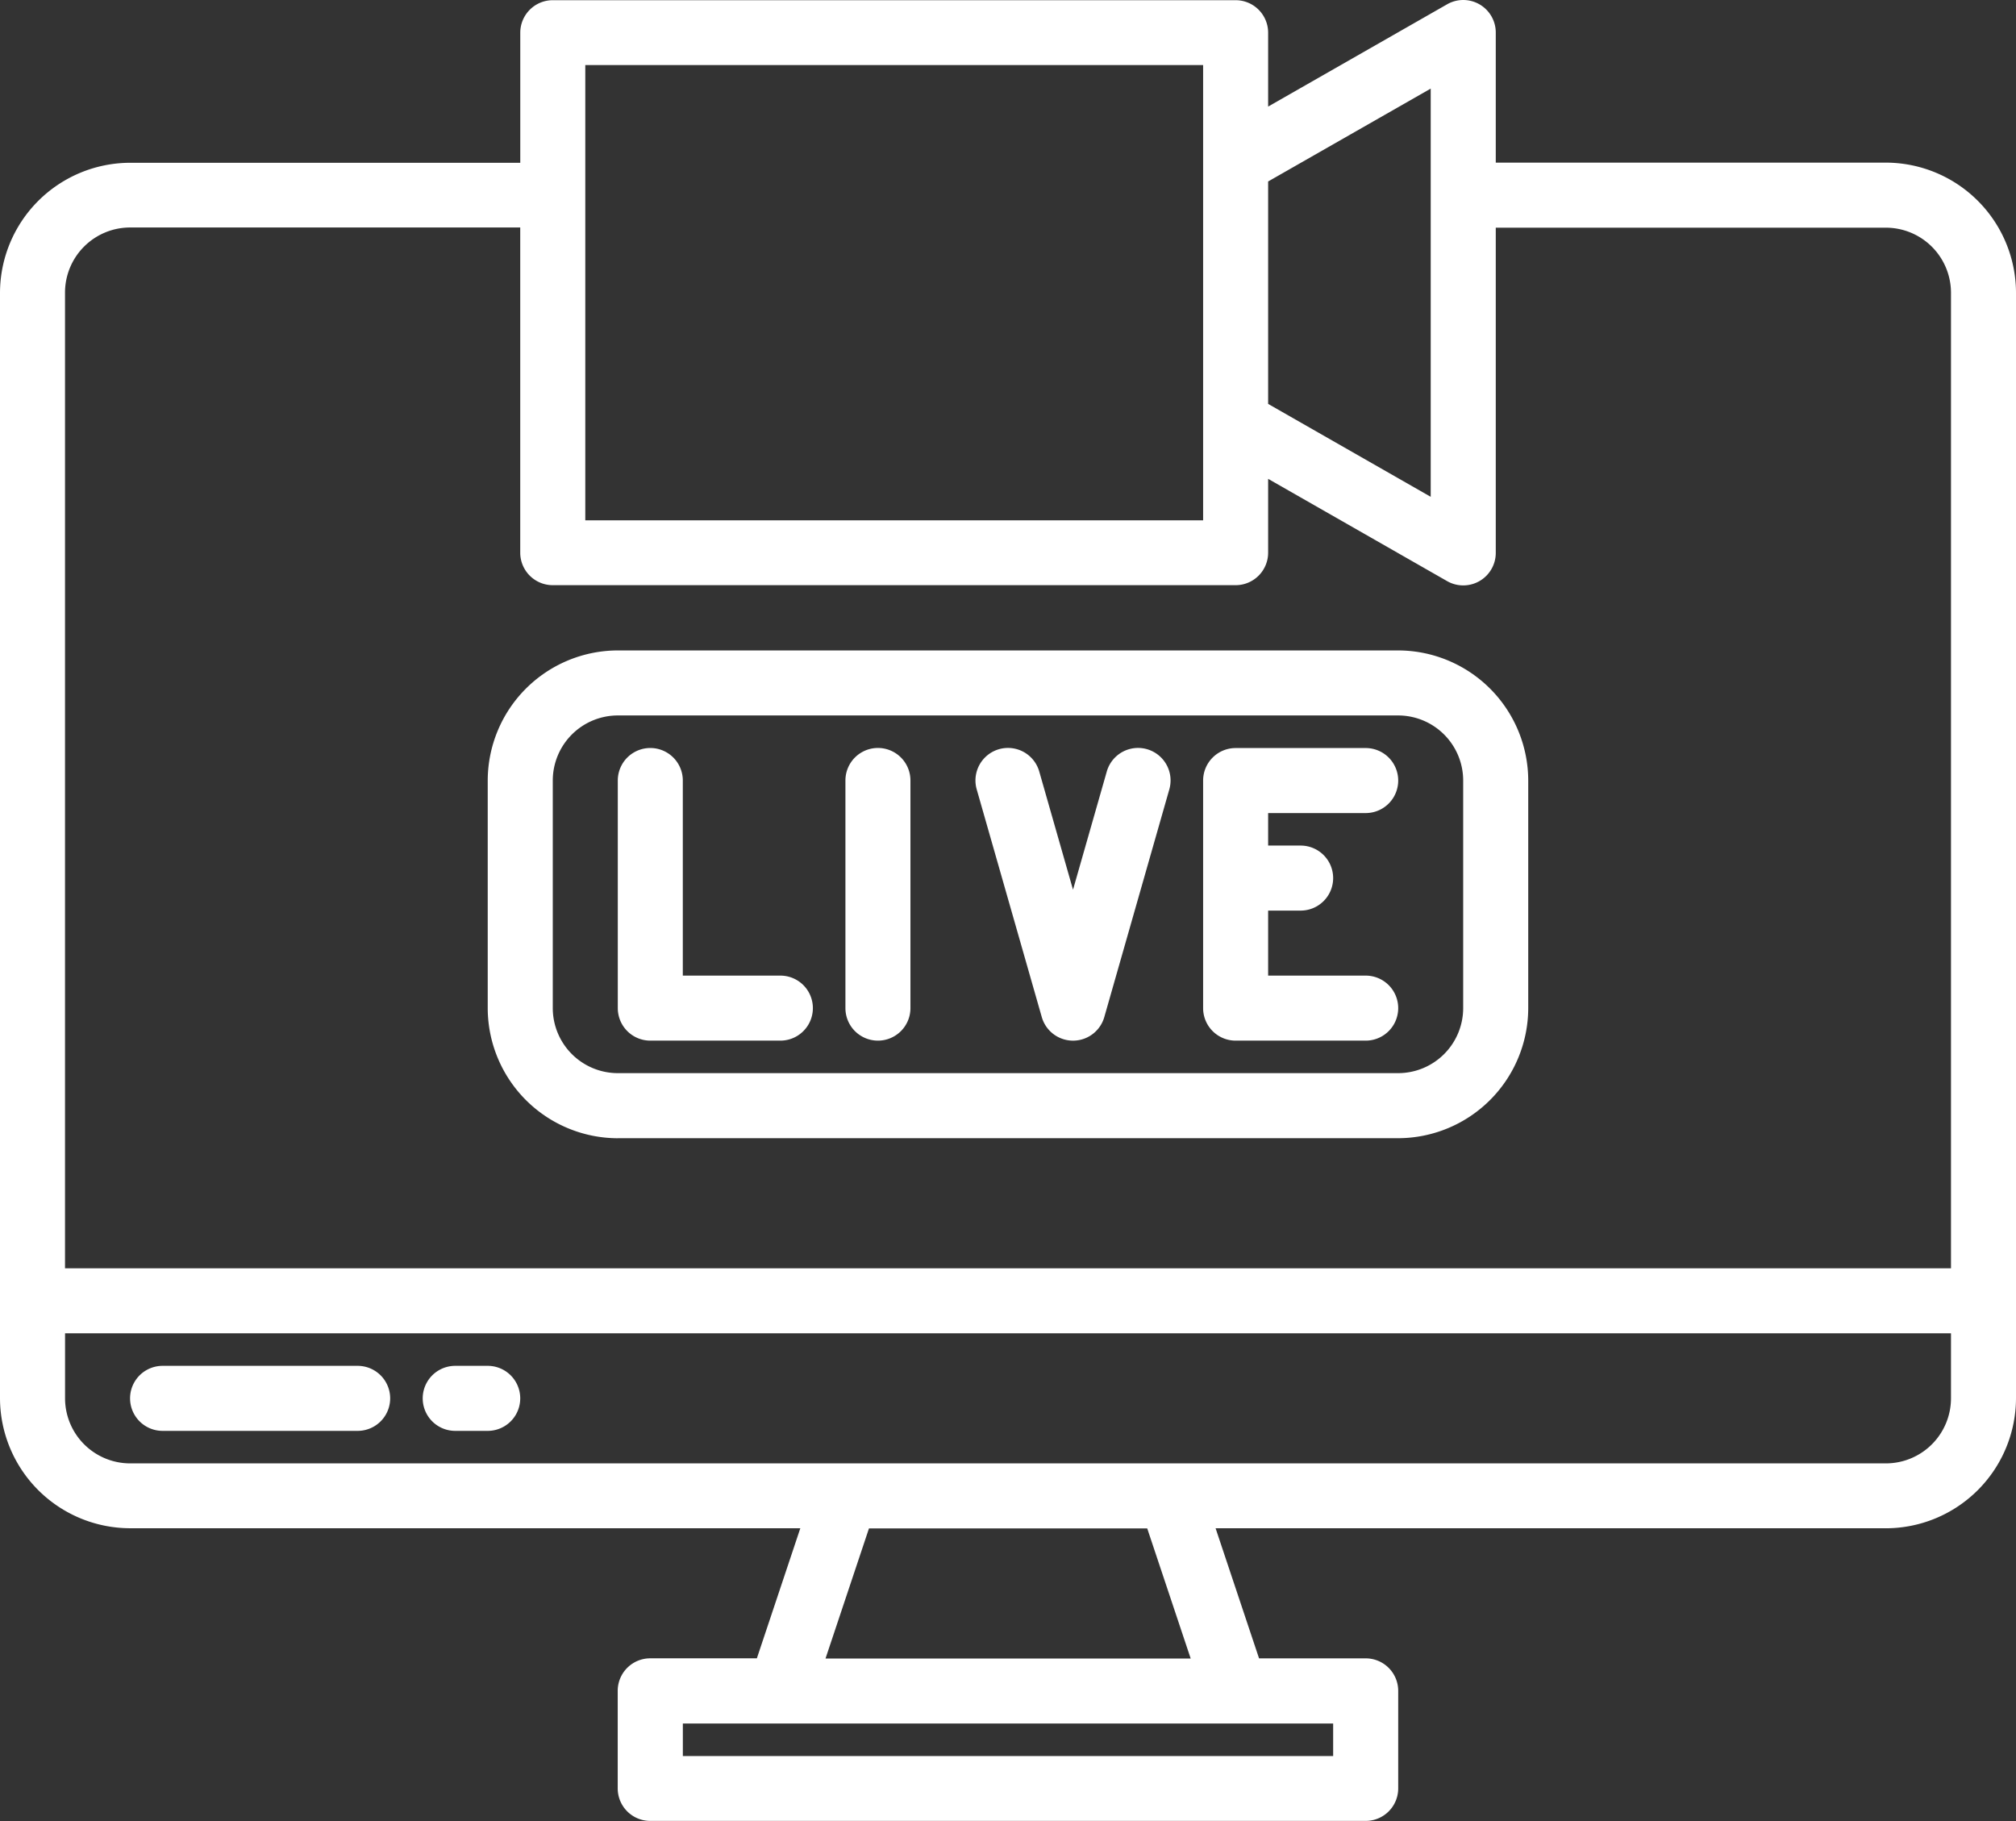
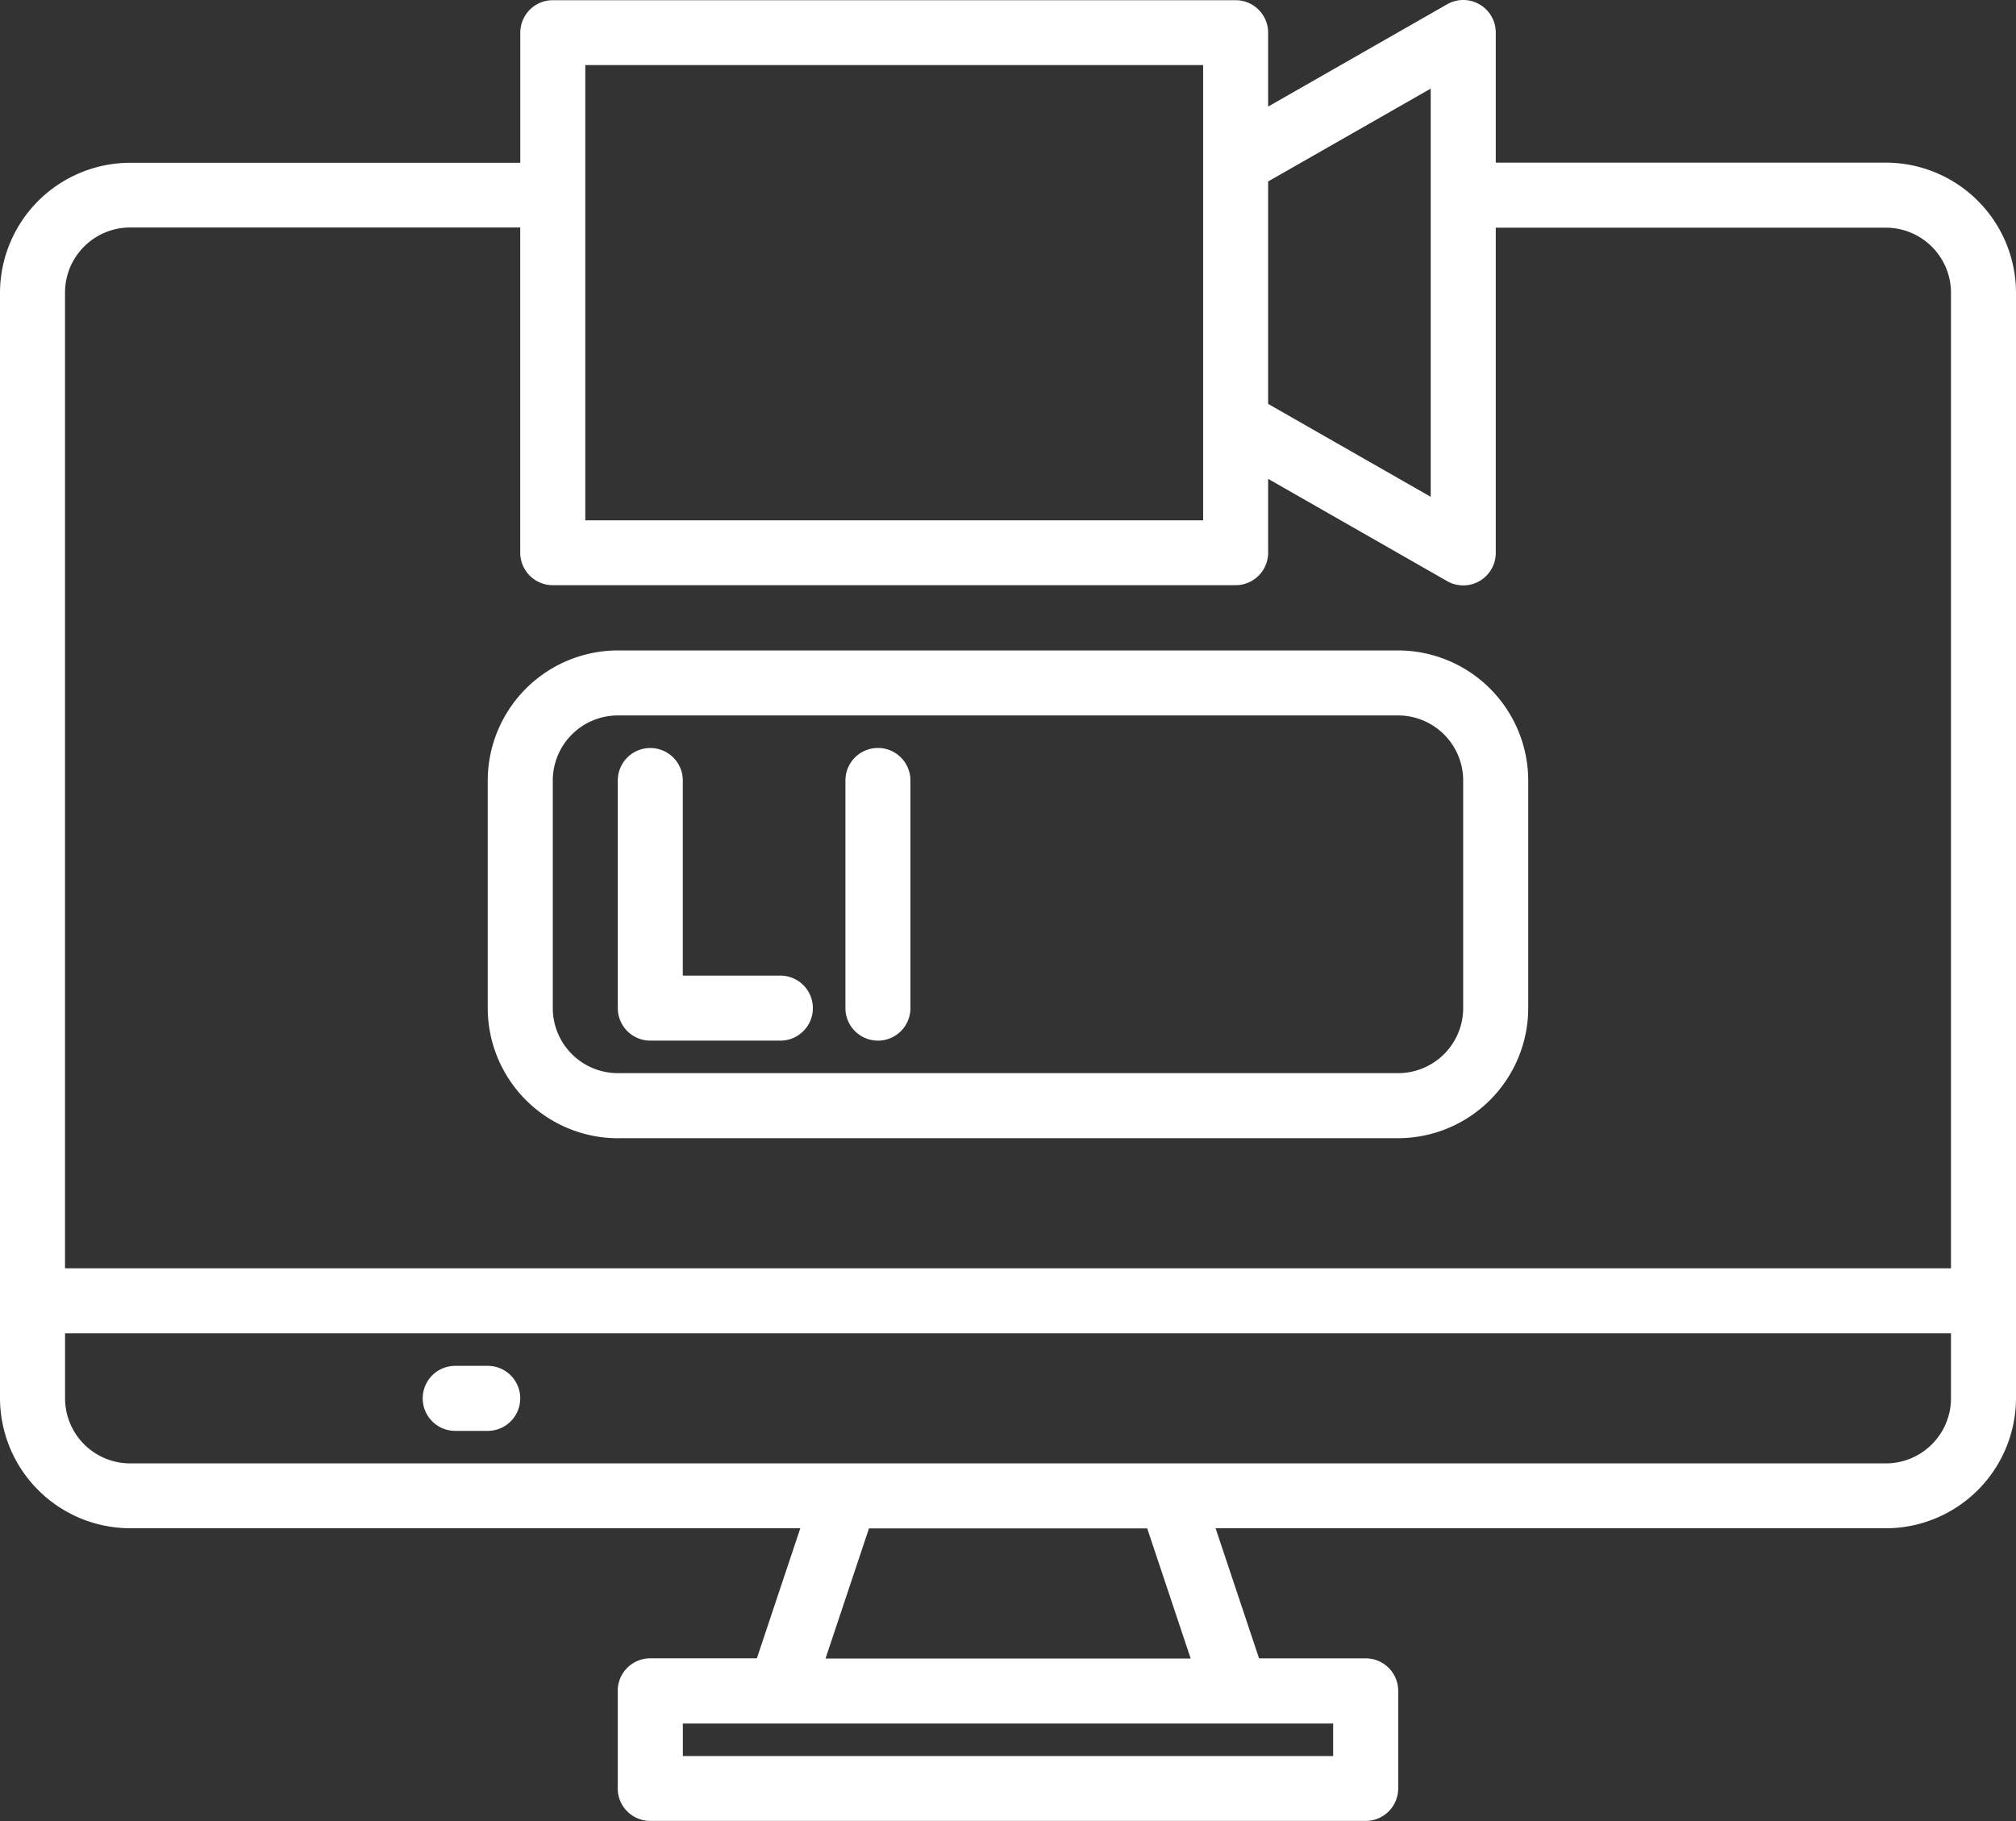
<svg xmlns="http://www.w3.org/2000/svg" width="51.04" height="46.101" viewBox="0 0 51.04 46.101">
  <rect x="0" y="0" width="51.04" height="46.101" fill="#333333" stroke="none" />
  <defs>
    <style>
            .cls-1{fill:#fff}
        </style>
  </defs>
  <g id="video" transform="translate(-8 -31.995)">
    <path id="Path_118" d="M55.747 36.112h-9.878v-3.293a.823.823 0 0 0-1.232-.715l-4.531 2.589v-1.874a.823.823 0 0 0-.823-.819H21.995a.823.823 0 0 0-.823.823v3.293h-9.879A3.3 3.3 0 0 0 8 39.4v27.99a3.3 3.3 0 0 0 3.293 3.293h16.969l-1.1 3.293h-2.7a.823.823 0 0 0-.823.823v2.47a.823.823 0 0 0 .823.823h18.114a.823.823 0 0 0 .823-.823V74.8a.823.823 0 0 0-.823-.823h-2.7l-1.1-3.293h16.971a3.3 3.3 0 0 0 3.293-3.293V39.4a3.3 3.3 0 0 0-3.293-3.288zm-15.641.477l4.116-2.351v10.334l-4.116-2.352zm-17.288-2.947H38.46v11.526H22.818zm18.934 41.985v.823H25.288v-.823zM28.9 73.981l1.1-3.293h7.045l1.1 3.293zm28.494-6.586a1.649 1.649 0 0 1-1.646 1.646H11.293a1.649 1.649 0 0 1-1.646-1.646v-1.647h47.747zm0-3.293H9.646V39.4a1.649 1.649 0 0 1 1.646-1.646h9.879v8.232a.823.823 0 0 0 .823.823h17.289a.823.823 0 0 0 .823-.823v-1.869l4.531 2.589a.823.823 0 0 0 1.232-.715v-8.232h9.879a1.649 1.649 0 0 1 1.646 1.641z" class="cls-1" data-name="Path 118" />
-     <path id="Path_119" d="M45.763 368h-4.94a.823.823 0 1 0 0 1.646h4.939a.823.823 0 1 0 0-1.646z" class="cls-1" data-name="Path 119" transform="translate(-28.707 -301.428)" />
    <path id="Path_120" d="M113.646 368h-.823a.823.823 0 1 0 0 1.646h.823a.823.823 0 1 0 0-1.646z" class="cls-1" data-name="Path 120" transform="translate(-93.298 -301.428)" />
    <path id="Path_121" d="M131.293 204.348h19.757a3.3 3.3 0 0 0 3.293-3.293v-5.763A3.3 3.3 0 0 0 151.05 192h-19.757a3.3 3.3 0 0 0-3.293 3.293v5.763a3.3 3.3 0 0 0 3.293 3.293zm-1.646-9.056a1.648 1.648 0 0 1 1.646-1.646h19.757a1.648 1.648 0 0 1 1.646 1.646v5.763a1.648 1.648 0 0 1-1.646 1.646h-19.757a1.648 1.648 0 0 1-1.646-1.646z" class="cls-1" data-name="Path 121" transform="translate(-107.652 -143.539)" />
    <path id="Path_122" d="M160.823 223.409h3.293a.823.823 0 0 0 0-1.646h-2.47v-4.939a.823.823 0 1 0-1.646 0v5.763a.823.823 0 0 0 .823.822z" class="cls-1" data-name="Path 122" transform="translate(-136.359 -165.07)" />
    <path id="Path_123" d="M216.823 223.409a.823.823 0 0 0 .823-.823v-5.763a.823.823 0 1 0-1.646 0v5.763a.823.823 0 0 0 .823.823z" class="cls-1" data-name="Path 123" transform="translate(-186.596 -165.07)" />
-     <path id="Path_124" d="M304.823 223.409h3.293a.823.823 0 0 0 0-1.646h-2.47v-1.646h.823a.823.823 0 0 0 0-1.646h-.823v-.823h2.47a.823.823 0 1 0 0-1.646h-3.293a.823.823 0 0 0-.823.823v5.763a.823.823 0 0 0 .823.821z" class="cls-1" data-name="Path 124" transform="translate(-265.54 -165.07)" />
-     <path id="Path_125" d="M249.676 222.81a.823.823 0 0 0 1.583 0l1.646-5.763a.823.823 0 0 0-1.583-.453l-.855 2.992-.855-2.992a.823.823 0 0 0-1.583.453z" class="cls-1" data-name="Path 125" transform="translate(-215.301 -165.068)" />
  </g>
</svg>